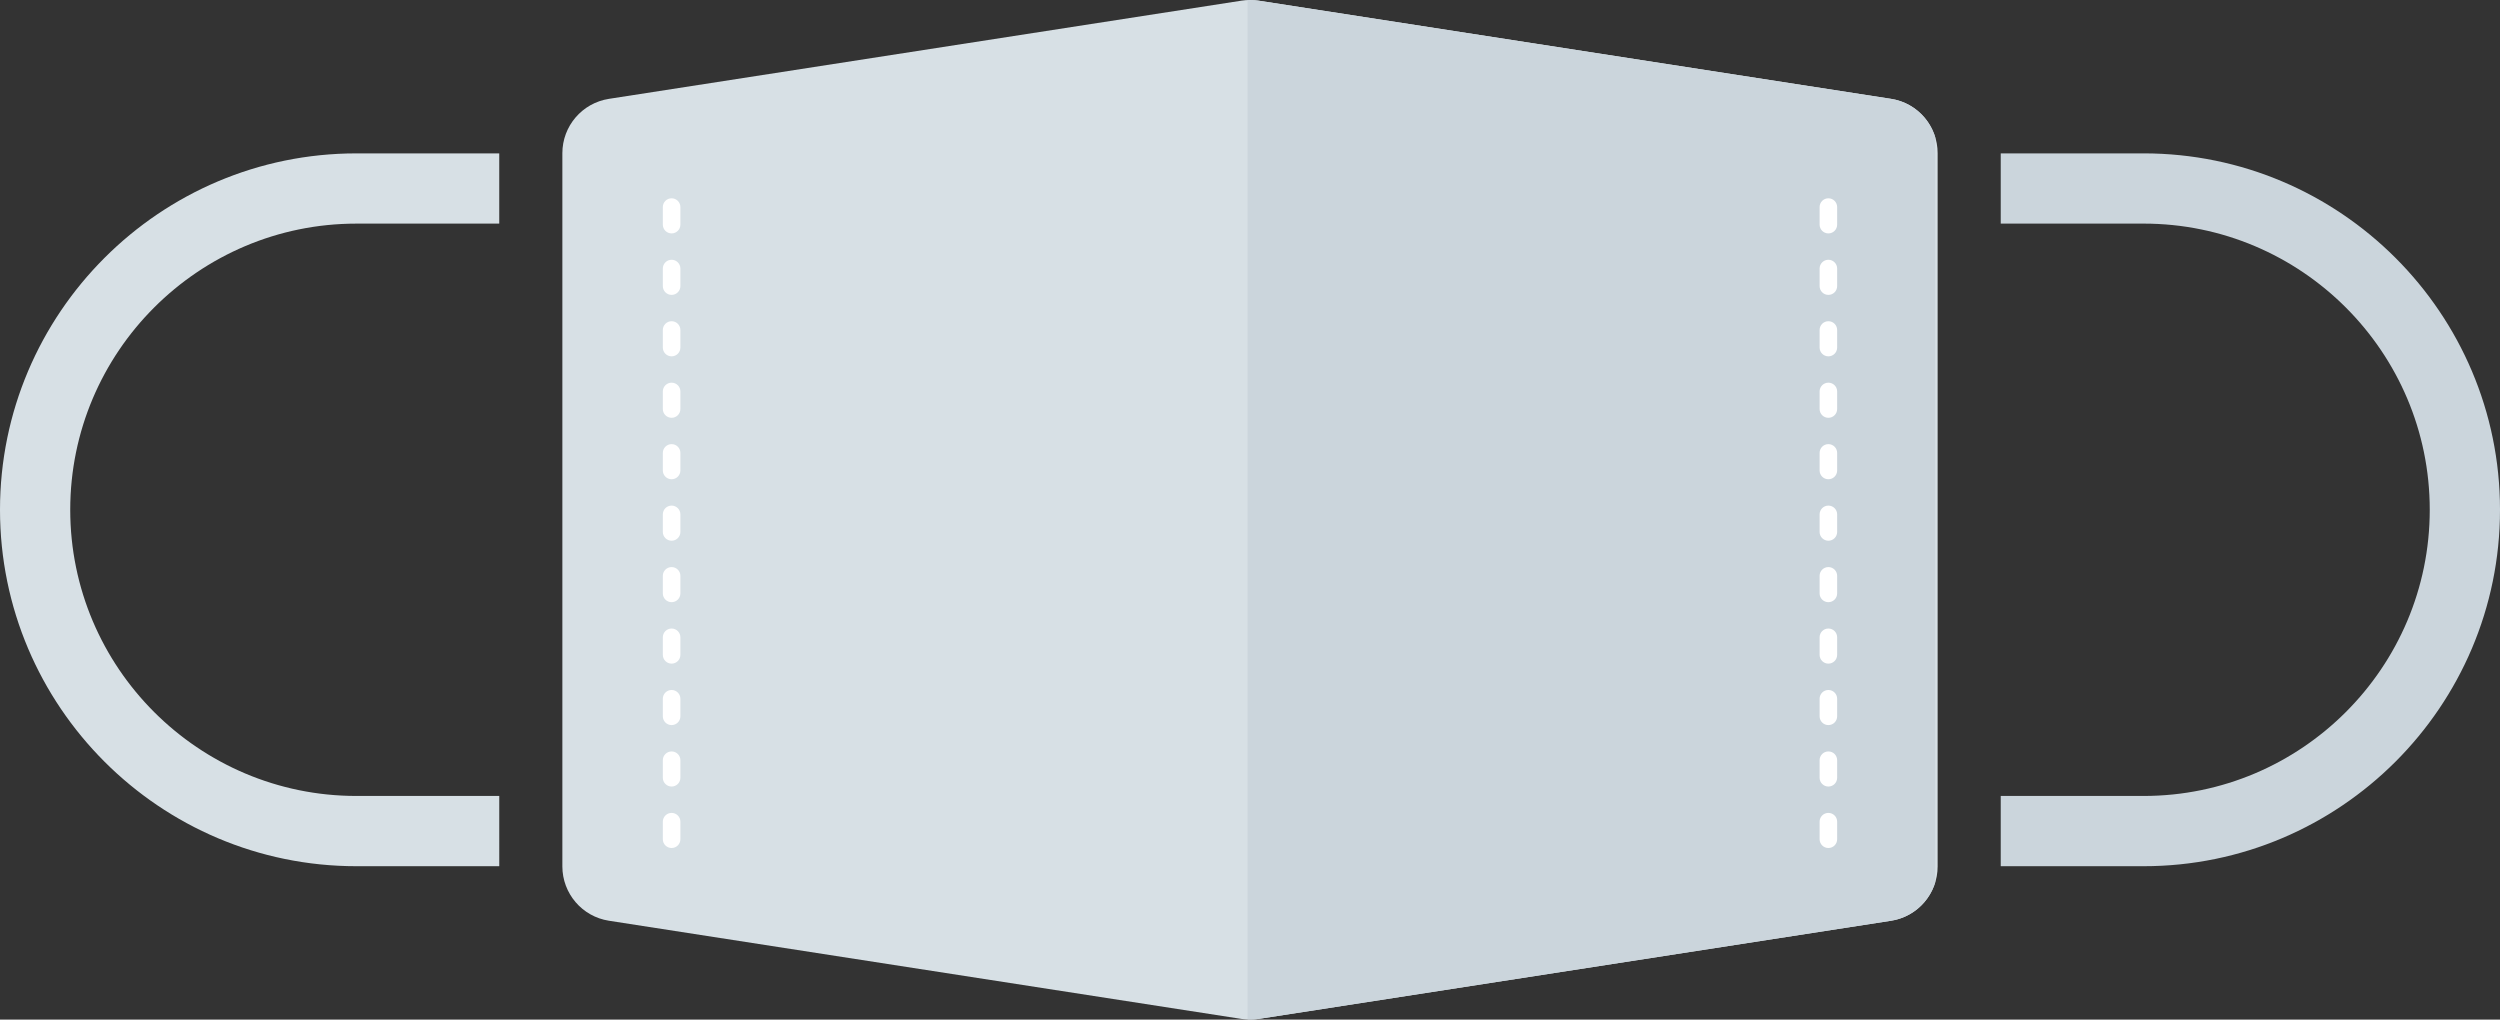
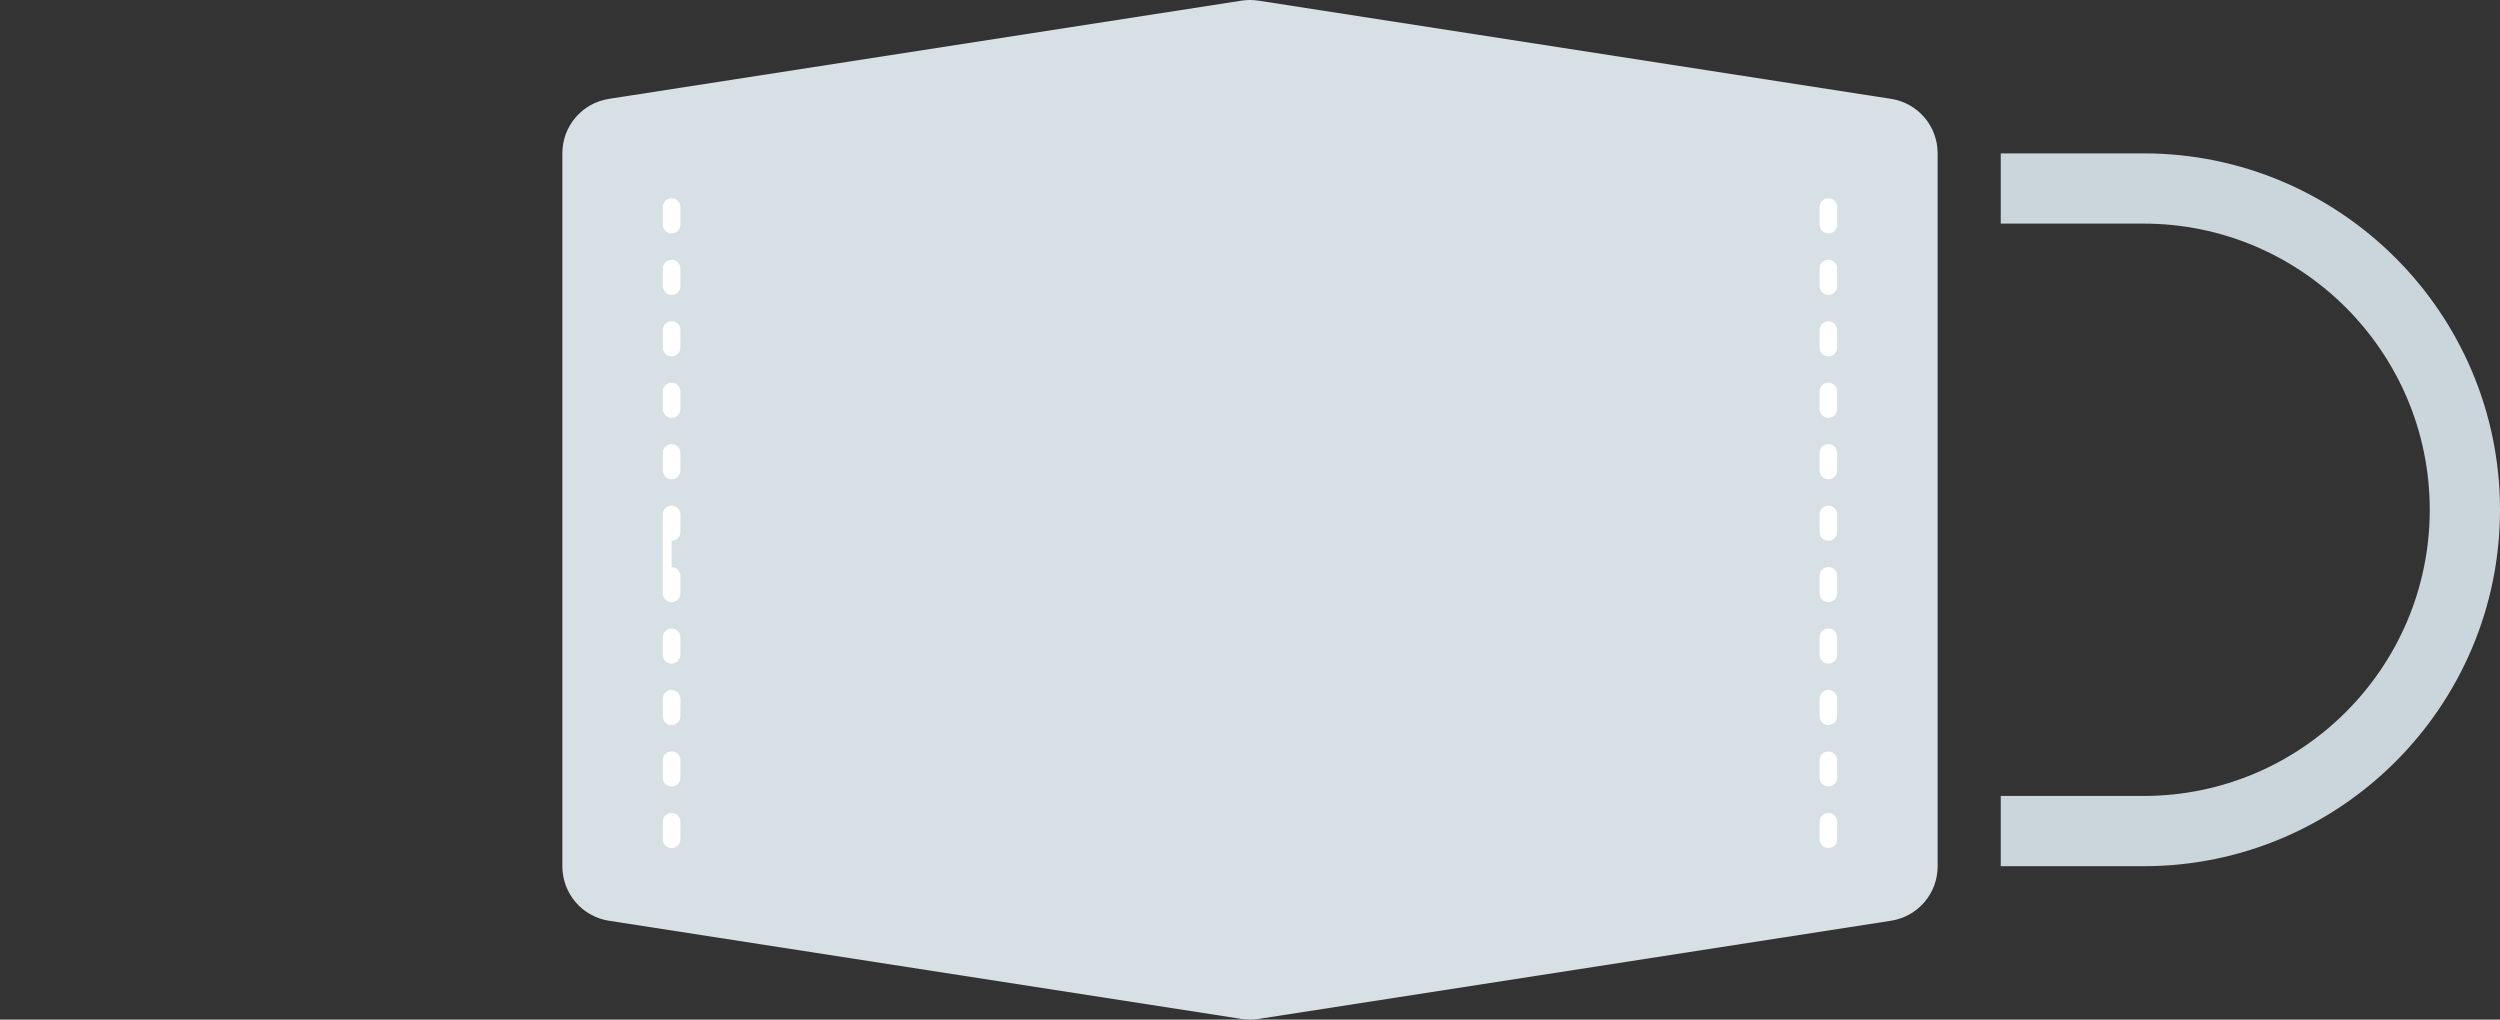
<svg xmlns="http://www.w3.org/2000/svg" version="1.1" id="レイヤー_1" x="0px" y="0px" width="196.16px" height="80px" viewBox="0 0 196.16 80" enable-background="new 0 0 196.16 80" xml:space="preserve">
  <rect x="0" y="0" width="196.16" height="80" fill="#333333" stroke="none" />
  <g>
    <path fill="#D7E0E5" d="M148.378,72.245L98.742,79.95c-0.439,0.067-0.885,0.067-1.324,0l-49.639-7.705   c-2.102-0.326-3.654-2.138-3.654-4.266V12.022c0-2.129,1.553-3.939,3.654-4.266l49.639-7.705c0.439-0.068,0.885-0.068,1.324,0   l49.637,7.705c2.104,0.326,3.656,2.137,3.656,4.266v55.957C152.035,70.107,150.482,71.918,148.378,72.245z" />
-     <path fill="#CBD5DC" d="M151.843,69.238V10.763c-0.473-1.549-1.793-2.748-3.465-3.007L98.742,0.051   c-0.283-0.044-0.568-0.049-0.854-0.036v79.971c0.285,0.013,0.57,0.007,0.854-0.036l49.637-7.705   C150.05,71.985,151.371,70.787,151.843,69.238z" />
-     <path fill="#D7E0E5" d="M39.173,67.966H27.964C12.544,67.966,0,55.42,0,40c0-15.42,12.544-27.965,27.964-27.965h11.209v5.511   H27.964C15.583,17.546,5.511,27.619,5.511,40c0,12.382,10.073,22.454,22.454,22.454h11.209V67.966z" />
    <path fill="#CBD5DC" d="M168.195,67.966h-11.209v-5.512h11.209c12.381,0,22.453-10.072,22.453-22.454   c0-12.381-10.072-22.455-22.453-22.455h-11.209v-5.511h11.209c15.42,0,27.965,12.545,27.965,27.965   C196.16,55.42,183.615,67.966,168.195,67.966z" />
    <g>
-       <path fill="#FFFFFF" d="M52.697,66.538c-0.38,0-0.689-0.308-0.689-0.688v-1.378c0-0.381,0.309-0.688,0.689-0.688    s0.689,0.308,0.689,0.688v1.378C53.386,66.23,53.077,66.538,52.697,66.538z M52.697,61.715c-0.38,0-0.689-0.308-0.689-0.688    v-1.378c0-0.381,0.309-0.688,0.689-0.688s0.689,0.308,0.689,0.688v1.378C53.386,61.408,53.077,61.715,52.697,61.715z     M52.697,56.893c-0.38,0-0.689-0.308-0.689-0.688v-1.378c0-0.381,0.309-0.688,0.689-0.688s0.689,0.308,0.689,0.688v1.378    C53.386,56.585,53.077,56.893,52.697,56.893z M52.697,52.071c-0.38,0-0.689-0.308-0.689-0.688v-1.378    c0-0.381,0.309-0.688,0.689-0.688s0.689,0.308,0.689,0.688v1.378C53.386,51.763,53.077,52.071,52.697,52.071z M52.697,47.249    c-0.38,0-0.689-0.308-0.689-0.688v-1.378c0-0.381,0.309-0.688,0.689-0.688s0.689,0.308,0.689,0.688v1.378    C53.386,46.941,53.077,47.249,52.697,47.249z M52.697,42.427c-0.38,0-0.689-0.309-0.689-0.689V40.36    c0-0.38,0.309-0.689,0.689-0.689s0.689,0.309,0.689,0.689v1.378C53.386,42.118,53.077,42.427,52.697,42.427z M52.697,37.604    c-0.38,0-0.689-0.309-0.689-0.689v-1.378c0-0.38,0.309-0.689,0.689-0.689s0.689,0.309,0.689,0.689v1.378    C53.386,37.296,53.077,37.604,52.697,37.604z M52.697,32.782c-0.38,0-0.689-0.309-0.689-0.689v-1.378    c0-0.38,0.309-0.689,0.689-0.689s0.689,0.309,0.689,0.689v1.378C53.386,32.474,53.077,32.782,52.697,32.782z M52.697,27.96    c-0.38,0-0.689-0.309-0.689-0.689v-1.378c0-0.38,0.309-0.689,0.689-0.689s0.689,0.309,0.689,0.689v1.378    C53.386,27.651,53.077,27.96,52.697,27.96z M52.697,23.138c-0.38,0-0.689-0.309-0.689-0.689v-1.378    c0-0.38,0.309-0.689,0.689-0.689s0.689,0.309,0.689,0.689v1.378C53.386,22.829,53.077,23.138,52.697,23.138z M52.697,18.315    c-0.38,0-0.689-0.309-0.689-0.689v-1.378c0-0.38,0.309-0.689,0.689-0.689s0.689,0.309,0.689,0.689v1.378    C53.386,18.007,53.077,18.315,52.697,18.315z" />
+       <path fill="#FFFFFF" d="M52.697,66.538c-0.38,0-0.689-0.308-0.689-0.688v-1.378c0-0.381,0.309-0.688,0.689-0.688    s0.689,0.308,0.689,0.688v1.378C53.386,66.23,53.077,66.538,52.697,66.538z M52.697,61.715c-0.38,0-0.689-0.308-0.689-0.688    v-1.378c0-0.381,0.309-0.688,0.689-0.688s0.689,0.308,0.689,0.688v1.378C53.386,61.408,53.077,61.715,52.697,61.715z     M52.697,56.893c-0.38,0-0.689-0.308-0.689-0.688v-1.378c0-0.381,0.309-0.688,0.689-0.688s0.689,0.308,0.689,0.688v1.378    C53.386,56.585,53.077,56.893,52.697,56.893z M52.697,52.071c-0.38,0-0.689-0.308-0.689-0.688v-1.378    c0-0.381,0.309-0.688,0.689-0.688s0.689,0.308,0.689,0.688v1.378C53.386,51.763,53.077,52.071,52.697,52.071z M52.697,47.249    c-0.38,0-0.689-0.308-0.689-0.688v-1.378c0-0.381,0.309-0.688,0.689-0.688s0.689,0.308,0.689,0.688v1.378    C53.386,46.941,53.077,47.249,52.697,47.249z c-0.38,0-0.689-0.309-0.689-0.689V40.36    c0-0.38,0.309-0.689,0.689-0.689s0.689,0.309,0.689,0.689v1.378C53.386,42.118,53.077,42.427,52.697,42.427z M52.697,37.604    c-0.38,0-0.689-0.309-0.689-0.689v-1.378c0-0.38,0.309-0.689,0.689-0.689s0.689,0.309,0.689,0.689v1.378    C53.386,37.296,53.077,37.604,52.697,37.604z M52.697,32.782c-0.38,0-0.689-0.309-0.689-0.689v-1.378    c0-0.38,0.309-0.689,0.689-0.689s0.689,0.309,0.689,0.689v1.378C53.386,32.474,53.077,32.782,52.697,32.782z M52.697,27.96    c-0.38,0-0.689-0.309-0.689-0.689v-1.378c0-0.38,0.309-0.689,0.689-0.689s0.689,0.309,0.689,0.689v1.378    C53.386,27.651,53.077,27.96,52.697,27.96z M52.697,23.138c-0.38,0-0.689-0.309-0.689-0.689v-1.378    c0-0.38,0.309-0.689,0.689-0.689s0.689,0.309,0.689,0.689v1.378C53.386,22.829,53.077,23.138,52.697,23.138z M52.697,18.315    c-0.38,0-0.689-0.309-0.689-0.689v-1.378c0-0.38,0.309-0.689,0.689-0.689s0.689,0.309,0.689,0.689v1.378    C53.386,18.007,53.077,18.315,52.697,18.315z" />
      <path fill="#FFFFFF" d="M143.462,66.538c-0.381,0-0.688-0.308-0.688-0.688v-1.378c0-0.381,0.308-0.688,0.688-0.688    s0.688,0.308,0.688,0.688v1.378C144.151,66.23,143.843,66.538,143.462,66.538z M143.462,61.715c-0.381,0-0.688-0.308-0.688-0.688    v-1.378c0-0.381,0.308-0.688,0.688-0.688s0.688,0.308,0.688,0.688v1.378C144.151,61.408,143.843,61.715,143.462,61.715z     M143.462,56.893c-0.381,0-0.688-0.308-0.688-0.688v-1.378c0-0.381,0.308-0.688,0.688-0.688s0.688,0.308,0.688,0.688v1.378    C144.151,56.585,143.843,56.893,143.462,56.893z M143.462,52.071c-0.381,0-0.688-0.308-0.688-0.688v-1.378    c0-0.381,0.308-0.688,0.688-0.688s0.688,0.308,0.688,0.688v1.378C144.151,51.763,143.843,52.071,143.462,52.071z M143.462,47.249    c-0.381,0-0.688-0.308-0.688-0.688v-1.378c0-0.381,0.308-0.688,0.688-0.688s0.688,0.308,0.688,0.688v1.378    C144.151,46.941,143.843,47.249,143.462,47.249z M143.462,42.427c-0.381,0-0.688-0.309-0.688-0.689V40.36    c0-0.38,0.308-0.689,0.688-0.689s0.688,0.309,0.688,0.689v1.378C144.151,42.118,143.843,42.427,143.462,42.427z M143.462,37.604    c-0.381,0-0.688-0.309-0.688-0.689v-1.378c0-0.38,0.308-0.689,0.688-0.689s0.688,0.309,0.688,0.689v1.378    C144.151,37.296,143.843,37.604,143.462,37.604z M143.462,32.782c-0.381,0-0.688-0.309-0.688-0.689v-1.378    c0-0.38,0.308-0.689,0.688-0.689s0.688,0.309,0.688,0.689v1.378C144.151,32.474,143.843,32.782,143.462,32.782z M143.462,27.96    c-0.381,0-0.688-0.309-0.688-0.689v-1.378c0-0.38,0.308-0.689,0.688-0.689s0.688,0.309,0.688,0.689v1.378    C144.151,27.651,143.843,27.96,143.462,27.96z M143.462,23.138c-0.381,0-0.688-0.309-0.688-0.689v-1.378    c0-0.38,0.308-0.689,0.688-0.689s0.688,0.309,0.688,0.689v1.378C144.151,22.829,143.843,23.138,143.462,23.138z M143.462,18.315    c-0.381,0-0.688-0.309-0.688-0.689v-1.378c0-0.38,0.308-0.689,0.688-0.689s0.688,0.309,0.688,0.689v1.378    C144.151,18.007,143.843,18.315,143.462,18.315z" />
    </g>
  </g>
</svg>